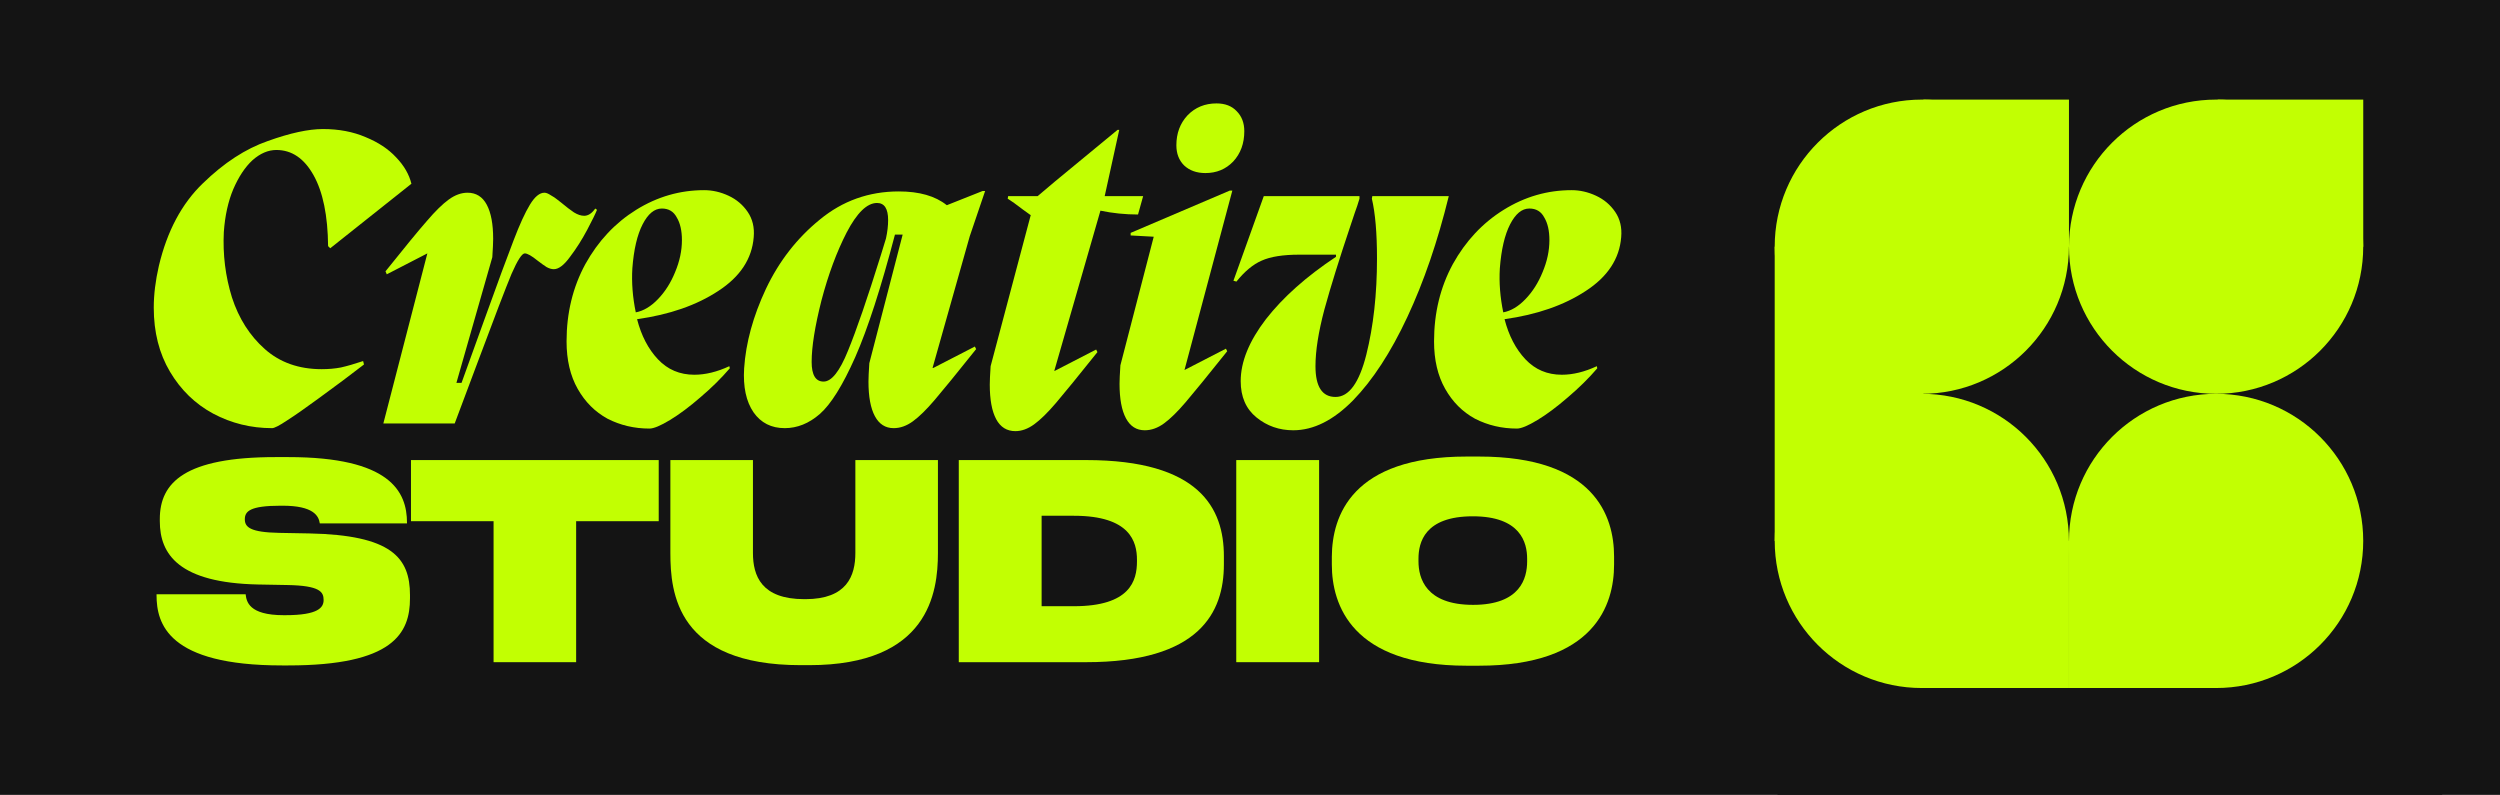
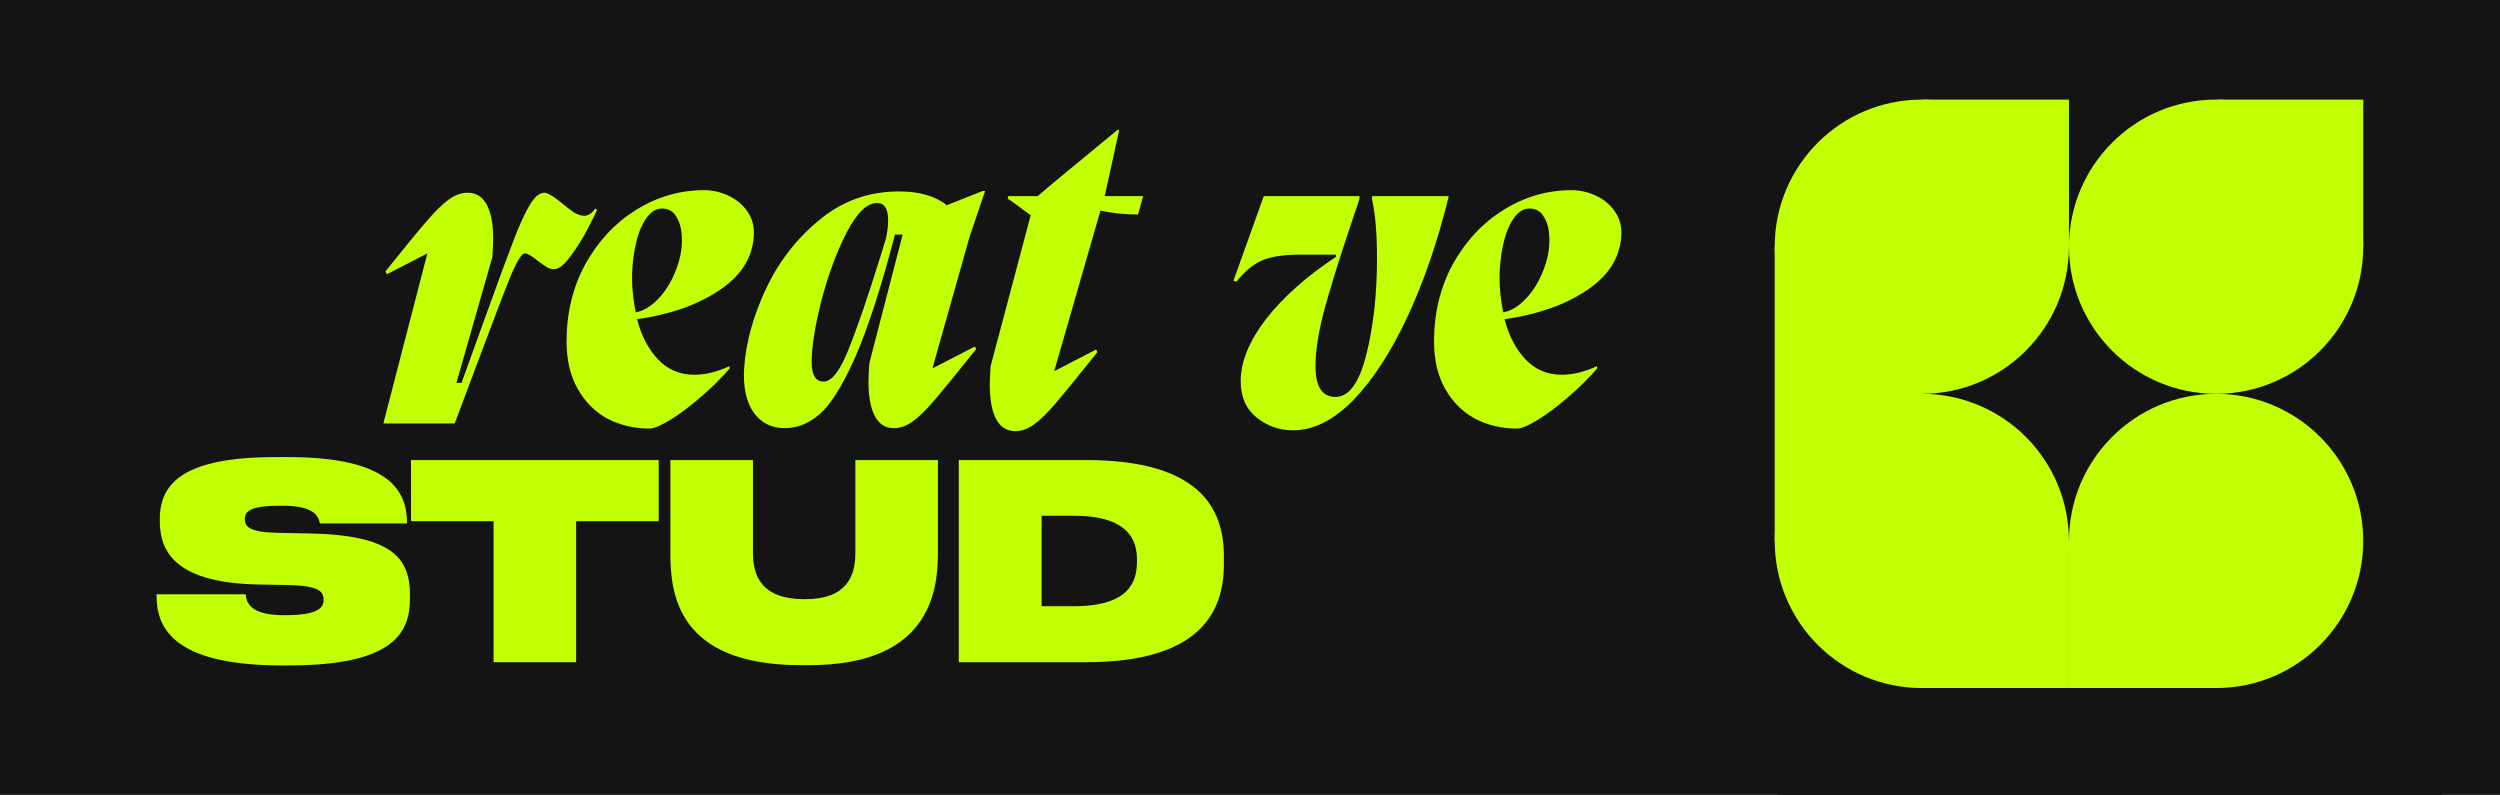
<svg xmlns="http://www.w3.org/2000/svg" fill="none" height="100%" overflow="visible" preserveAspectRatio="none" style="display: block;" viewBox="0 0 173 55" width="100%">
  <rect x="0" y="0" width="173" height="55" fill="#808080" stroke="none" />
  <g id="Frame 1197135470">
    <rect fill="#141414" height="55" width="169" />
    <rect fill="#141414" height="55" id="Rectangle 3467884" width="50" x="123" />
    <g clip-path="url(#clip0_0_286)" id="CS-000 3">
      <g id="Layer 3">
        <g id="Group">
          <g id="Group_2">
            <path d="M132.989 6.892C127.366 6.892 122.809 11.449 122.809 17.072C122.809 22.695 127.366 27.252 132.989 27.252C138.612 27.252 143.169 22.695 143.169 17.072C143.169 11.449 138.612 6.892 132.989 6.892Z" fill="#C2FF02" id="Vector" />
            <path d="M143.172 6.892H133.096V17.072H143.172V6.892Z" fill="#C2FF02" id="Vector_2" />
          </g>
          <g id="Group_3">
            <path d="M153.355 6.892C147.732 6.892 143.175 11.449 143.175 17.072C143.175 22.695 147.732 27.252 153.355 27.252C158.978 27.252 163.535 22.695 163.535 17.072C163.538 11.449 158.978 6.892 153.355 6.892Z" fill="#C2FF02" id="Vector_3" />
            <path d="M163.538 6.892H153.462V17.072H163.538V6.892Z" fill="#C2FF02" id="Vector_4" />
          </g>
          <g id="Group_4">
            <path d="M132.989 47.611C127.366 47.611 122.81 43.054 122.81 37.431C122.81 31.808 127.366 27.252 132.989 27.252C138.612 27.252 143.169 31.808 143.169 37.431C143.169 43.054 138.612 47.611 132.989 47.611Z" fill="#C2FF02" id="Vector_5" />
            <path d="M143.173 37.431H133.097V47.611H143.173V37.431Z" fill="#C2FF02" id="Vector_6" />
          </g>
          <g id="Group_5">
            <path d="M153.355 47.611C158.978 47.611 163.535 43.054 163.535 37.431C163.535 31.808 158.978 27.252 153.355 27.252C147.732 27.252 143.175 31.808 143.175 37.431C143.175 43.054 147.732 47.611 153.355 47.611Z" fill="#C2FF02" id="Vector_7" />
            <path d="M143.175 47.614H153.251V37.434H143.175V47.614Z" fill="#C2FF02" id="Vector_8" />
          </g>
          <path d="M133.096 17.072H122.809V37.431H133.096V17.072Z" fill="#C2FF02" id="Vector_9" />
        </g>
      </g>
    </g>
    <g id="Vector_10">
      <path d="M108.757 13.159C109.328 13.159 109.89 13.287 110.442 13.543C110.994 13.799 111.438 14.174 111.773 14.666C112.108 15.159 112.246 15.741 112.187 16.411C112.068 17.909 111.25 19.151 109.732 20.136C108.234 21.122 106.362 21.773 104.115 22.088C104.41 23.231 104.893 24.158 105.563 24.867C106.234 25.577 107.071 25.932 108.077 25.932C108.845 25.932 109.654 25.735 110.501 25.34L110.531 25.488C109.939 26.178 109.259 26.848 108.491 27.499C107.742 28.149 107.042 28.672 106.391 29.066C105.741 29.46 105.268 29.657 104.972 29.657C103.927 29.657 102.962 29.43 102.074 28.977C101.207 28.504 100.517 27.814 100.005 26.907C99.492 26.001 99.236 24.907 99.236 23.625C99.236 21.654 99.67 19.87 100.537 18.274C101.424 16.677 102.597 15.425 104.056 14.519C105.514 13.612 107.081 13.159 108.757 13.159ZM104.026 21.615C104.558 21.516 105.071 21.211 105.563 20.698C106.056 20.186 106.45 19.565 106.746 18.835C107.062 18.086 107.219 17.347 107.219 16.618C107.219 15.967 107.101 15.445 106.864 15.051C106.648 14.637 106.303 14.43 105.83 14.43C105.317 14.43 104.874 14.795 104.499 15.524C104.124 16.253 103.888 17.268 103.789 18.569C103.73 19.555 103.809 20.57 104.026 21.615Z" fill="#C2FF02" />
      <path d="M94.963 13.572H100.256C99.487 16.707 98.531 19.496 97.388 21.94C96.244 24.384 94.993 26.306 93.632 27.706C92.272 29.085 90.893 29.775 89.493 29.775C88.527 29.775 87.68 29.48 86.95 28.888C86.221 28.297 85.856 27.459 85.856 26.375C85.856 25.035 86.438 23.606 87.601 22.088C88.783 20.57 90.4 19.131 92.45 17.771V17.623H89.907C88.783 17.623 87.916 17.761 87.305 18.037C86.714 18.293 86.132 18.776 85.561 19.486L85.354 19.427L87.453 13.572H94.076V13.75C93.978 14.085 93.869 14.41 93.751 14.726C93.652 15.021 93.554 15.317 93.455 15.613C92.686 17.899 92.085 19.831 91.651 21.408C91.237 22.965 91.031 24.276 91.031 25.34C91.031 26.76 91.494 27.469 92.42 27.469C93.347 27.469 94.056 26.493 94.549 24.542C95.042 22.571 95.288 20.353 95.288 17.889C95.288 16.135 95.17 14.755 94.933 13.75L94.963 13.572Z" fill="#C2FF02" />
-       <path d="M81.966 25.606L84.835 24.128L84.923 24.305C83.583 25.981 82.627 27.154 82.055 27.824C81.484 28.494 80.981 28.987 80.547 29.302C80.114 29.618 79.67 29.775 79.217 29.775C78.645 29.775 78.211 29.5 77.916 28.948C77.62 28.396 77.472 27.597 77.472 26.553C77.472 26.296 77.492 25.872 77.531 25.281L79.838 16.381L78.241 16.293V16.115L85.101 13.188H85.278L81.966 25.606ZM83.415 11.976C82.804 11.976 82.311 11.798 81.937 11.444C81.582 11.089 81.405 10.626 81.405 10.054C81.405 9.226 81.661 8.536 82.174 7.984C82.706 7.432 83.376 7.156 84.184 7.156C84.775 7.156 85.239 7.334 85.574 7.689C85.929 8.043 86.106 8.507 86.106 9.078C86.106 9.926 85.85 10.626 85.337 11.178C84.825 11.71 84.184 11.976 83.415 11.976Z" fill="#C2FF02" />
      <path d="M78.751 14.844C77.865 14.844 76.997 14.755 76.15 14.578L72.956 25.666H72.986L75.854 24.187L75.943 24.365C74.602 26.04 73.646 27.213 73.075 27.883C72.503 28.553 72 29.046 71.567 29.361C71.133 29.677 70.699 29.835 70.266 29.835C69.674 29.835 69.231 29.559 68.935 29.007C68.639 28.455 68.492 27.656 68.492 26.612C68.492 26.355 68.511 25.932 68.551 25.34L71.33 14.873H71.3L70.768 14.489C70.335 14.154 69.99 13.908 69.733 13.75L69.763 13.572H71.803C72.276 13.159 73.39 12.232 75.144 10.793L77.332 8.989H77.451L76.445 13.572H79.106L78.751 14.844Z" fill="#C2FF02" />
      <path d="M64.592 25.459L67.46 23.98L67.549 24.158C66.209 25.833 65.253 27.006 64.681 27.676C64.109 28.346 63.607 28.839 63.173 29.154C62.739 29.47 62.296 29.628 61.843 29.628C61.271 29.628 60.837 29.352 60.542 28.8C60.246 28.248 60.098 27.45 60.098 26.405C60.098 26.148 60.118 25.725 60.157 25.133L62.464 16.233H61.931C60.965 19.92 60.049 22.748 59.181 24.719C58.314 26.671 57.496 27.982 56.727 28.652C55.978 29.302 55.17 29.628 54.303 29.628C53.377 29.628 52.657 29.263 52.145 28.534C51.632 27.785 51.415 26.769 51.494 25.488C51.612 23.714 52.115 21.881 53.002 19.989C53.909 18.077 55.151 16.48 56.727 15.199C58.304 13.898 60.128 13.247 62.197 13.247C63.617 13.247 64.721 13.563 65.509 14.193H65.538L67.993 13.218H68.17L67.106 16.352L64.533 25.459H64.592ZM61.31 16.5C61.409 16.046 61.458 15.623 61.458 15.228C61.458 14.44 61.202 14.046 60.69 14.046C60 14.046 59.3 14.726 58.59 16.086C57.9 17.426 57.319 18.993 56.846 20.787C56.392 22.581 56.166 24 56.166 25.045C56.166 25.951 56.442 26.405 56.993 26.405C57.545 26.405 58.107 25.695 58.679 24.276C59.27 22.837 60.029 20.629 60.956 17.653L61.31 16.5Z" fill="#C2FF02" />
      <path d="M48.727 13.159C49.298 13.159 49.86 13.287 50.412 13.543C50.964 13.799 51.407 14.174 51.742 14.666C52.078 15.159 52.216 15.741 52.157 16.411C52.038 17.909 51.22 19.151 49.702 20.136C48.204 21.122 46.332 21.773 44.085 22.088C44.38 23.231 44.863 24.158 45.533 24.867C46.204 25.577 47.041 25.932 48.047 25.932C48.815 25.932 49.623 25.735 50.471 25.34L50.501 25.488C49.909 26.178 49.229 26.848 48.461 27.499C47.712 28.149 47.012 28.672 46.361 29.066C45.711 29.46 45.238 29.657 44.942 29.657C43.897 29.657 42.931 29.43 42.044 28.977C41.177 28.504 40.487 27.814 39.975 26.907C39.462 26.001 39.206 24.907 39.206 23.625C39.206 21.654 39.64 19.87 40.507 18.274C41.394 16.677 42.567 15.425 44.025 14.519C45.484 13.612 47.051 13.159 48.727 13.159ZM43.996 21.615C44.528 21.516 45.041 21.211 45.533 20.698C46.026 20.186 46.42 19.565 46.716 18.835C47.032 18.086 47.189 17.347 47.189 16.618C47.189 15.967 47.071 15.445 46.834 15.051C46.617 14.637 46.273 14.43 45.8 14.43C45.287 14.43 44.843 14.795 44.469 15.524C44.094 16.253 43.858 17.268 43.759 18.569C43.7 19.555 43.779 20.57 43.996 21.615Z" fill="#C2FF02" />
      <path d="M41.312 14.519C41.213 14.775 40.986 15.238 40.632 15.908C40.277 16.578 39.883 17.199 39.449 17.771C39.035 18.343 38.66 18.628 38.325 18.628C38.168 18.628 38 18.579 37.823 18.481C37.665 18.382 37.458 18.234 37.202 18.037C36.788 17.702 36.492 17.535 36.315 17.535C36.118 17.535 35.812 18.008 35.398 18.954C35.004 19.9 34.196 22.009 32.974 25.281L31.466 29.302H26.528L29.573 17.535L26.765 18.983L26.676 18.776C28.016 17.101 28.972 15.938 29.544 15.287C30.116 14.617 30.618 14.124 31.052 13.809C31.485 13.494 31.919 13.336 32.353 13.336C32.944 13.336 33.388 13.612 33.683 14.164C33.979 14.716 34.127 15.504 34.127 16.529C34.127 16.785 34.107 17.209 34.068 17.801L31.584 26.493H31.939L33.476 22.236C34.442 19.555 35.132 17.682 35.546 16.618C35.96 15.534 36.334 14.716 36.67 14.164C37.005 13.612 37.34 13.336 37.675 13.336C37.793 13.336 37.941 13.395 38.118 13.513C38.296 13.612 38.444 13.71 38.562 13.809C38.68 13.908 38.769 13.976 38.828 14.016C39.183 14.312 39.478 14.538 39.715 14.696C39.971 14.854 40.208 14.933 40.425 14.933C40.701 14.933 40.957 14.765 41.193 14.43L41.312 14.519Z" fill="#C2FF02" />
-       <path d="M18.831 29.628C17.372 29.628 16.012 29.293 14.75 28.622C13.508 27.952 12.513 26.986 11.764 25.725C11.015 24.463 10.64 22.985 10.64 21.29C10.64 20.383 10.759 19.417 10.995 18.392C11.567 15.987 12.582 14.085 14.04 12.685C15.499 11.266 16.997 10.29 18.535 9.758C20.072 9.206 21.344 8.93 22.349 8.93C23.453 8.93 24.438 9.118 25.306 9.492C26.173 9.847 26.873 10.31 27.405 10.882C27.957 11.454 28.312 12.065 28.47 12.715L22.852 17.18L22.704 17.032C22.684 14.923 22.349 13.287 21.698 12.124C21.048 10.961 20.191 10.379 19.126 10.379C18.555 10.379 18.003 10.616 17.47 11.089C16.958 11.562 16.514 12.232 16.14 13.099C15.785 13.947 15.568 14.933 15.489 16.056C15.411 17.613 15.598 19.121 16.051 20.58C16.524 22.039 17.283 23.231 18.328 24.158C19.372 25.084 20.683 25.547 22.26 25.547C22.733 25.547 23.177 25.508 23.591 25.429C24.024 25.331 24.537 25.183 25.128 24.985L25.188 25.222L23.709 26.346C23.492 26.503 22.93 26.917 22.024 27.587C21.137 28.238 20.417 28.741 19.865 29.095C19.333 29.45 18.988 29.628 18.831 29.628Z" fill="#C2FF02" />
    </g>
    <g id="Vector_11">
-       <path d="M101.487 31.593H102.351C110.34 31.593 111.694 35.71 111.694 38.511V39.074C111.694 41.838 110.359 46.067 102.351 46.067H101.487C93.535 46.067 92.163 41.838 92.163 39.074V38.511C92.182 35.71 93.535 31.593 101.487 31.593ZM105.678 38.661C105.678 37.552 105.227 35.728 101.919 35.728C98.573 35.728 98.159 37.552 98.159 38.661V38.849C98.159 39.995 98.648 41.856 101.938 41.856C105.227 41.856 105.678 39.995 105.678 38.849V38.661Z" fill="#C2FF02" />
-       <path d="M91.282 31.837V45.823H85.549V31.837H91.282Z" fill="#C2FF02" />
      <path d="M66.347 45.823V31.837H75.163C83.001 31.837 84.693 35.164 84.693 38.492V39.056C84.693 42.383 83.001 45.823 75.163 45.823H66.347ZM72.08 35.691V41.95H74.317C78.208 41.95 78.678 40.183 78.678 38.849V38.736C78.678 37.495 78.208 35.691 74.317 35.691H72.08Z" fill="#C2FF02" />
      <path d="M55.413 46.029C46.822 46.029 46.39 41.011 46.39 38.266V31.837H52.104V38.266C52.104 39.845 52.687 41.462 55.657 41.462H55.732C58.608 41.462 59.191 39.845 59.191 38.266V31.837H64.905V38.266C64.905 41.011 64.266 46.029 55.995 46.029H55.413Z" fill="#C2FF02" />
      <path d="M34.155 45.823V36.067H28.44V31.837H45.583V36.067H39.869V45.823H34.155Z" fill="#C2FF02" />
      <path d="M19.95 46.048H19.518C11.604 46.048 10.833 43.153 10.833 41.18V41.123H16.999C17.055 41.612 17.206 42.571 19.63 42.571H19.743C22.055 42.571 22.394 42.026 22.394 41.518C22.394 40.954 22.13 40.522 19.875 40.484L17.863 40.447C12.375 40.334 11.059 38.36 11.059 36.067V35.916C11.059 33.379 12.807 31.631 19.067 31.631H19.95C26.98 31.631 28.164 33.999 28.164 36.18V36.217H22.13C22.055 35.691 21.679 34.995 19.555 34.995H19.424C17.281 34.995 16.942 35.39 16.942 35.935C16.942 36.48 17.318 36.837 19.33 36.875L21.397 36.913C27.093 37.026 28.371 38.586 28.371 41.18V41.405C28.371 43.811 27.224 46.048 19.95 46.048Z" fill="#C2FF02" />
    </g>
  </g>
  <defs>
    <clipPath id="clip0_0_286">
      <rect fill="white" height="40.719" transform="translate(122.809 6.892)" width="40.728" />
    </clipPath>
  </defs>
</svg>